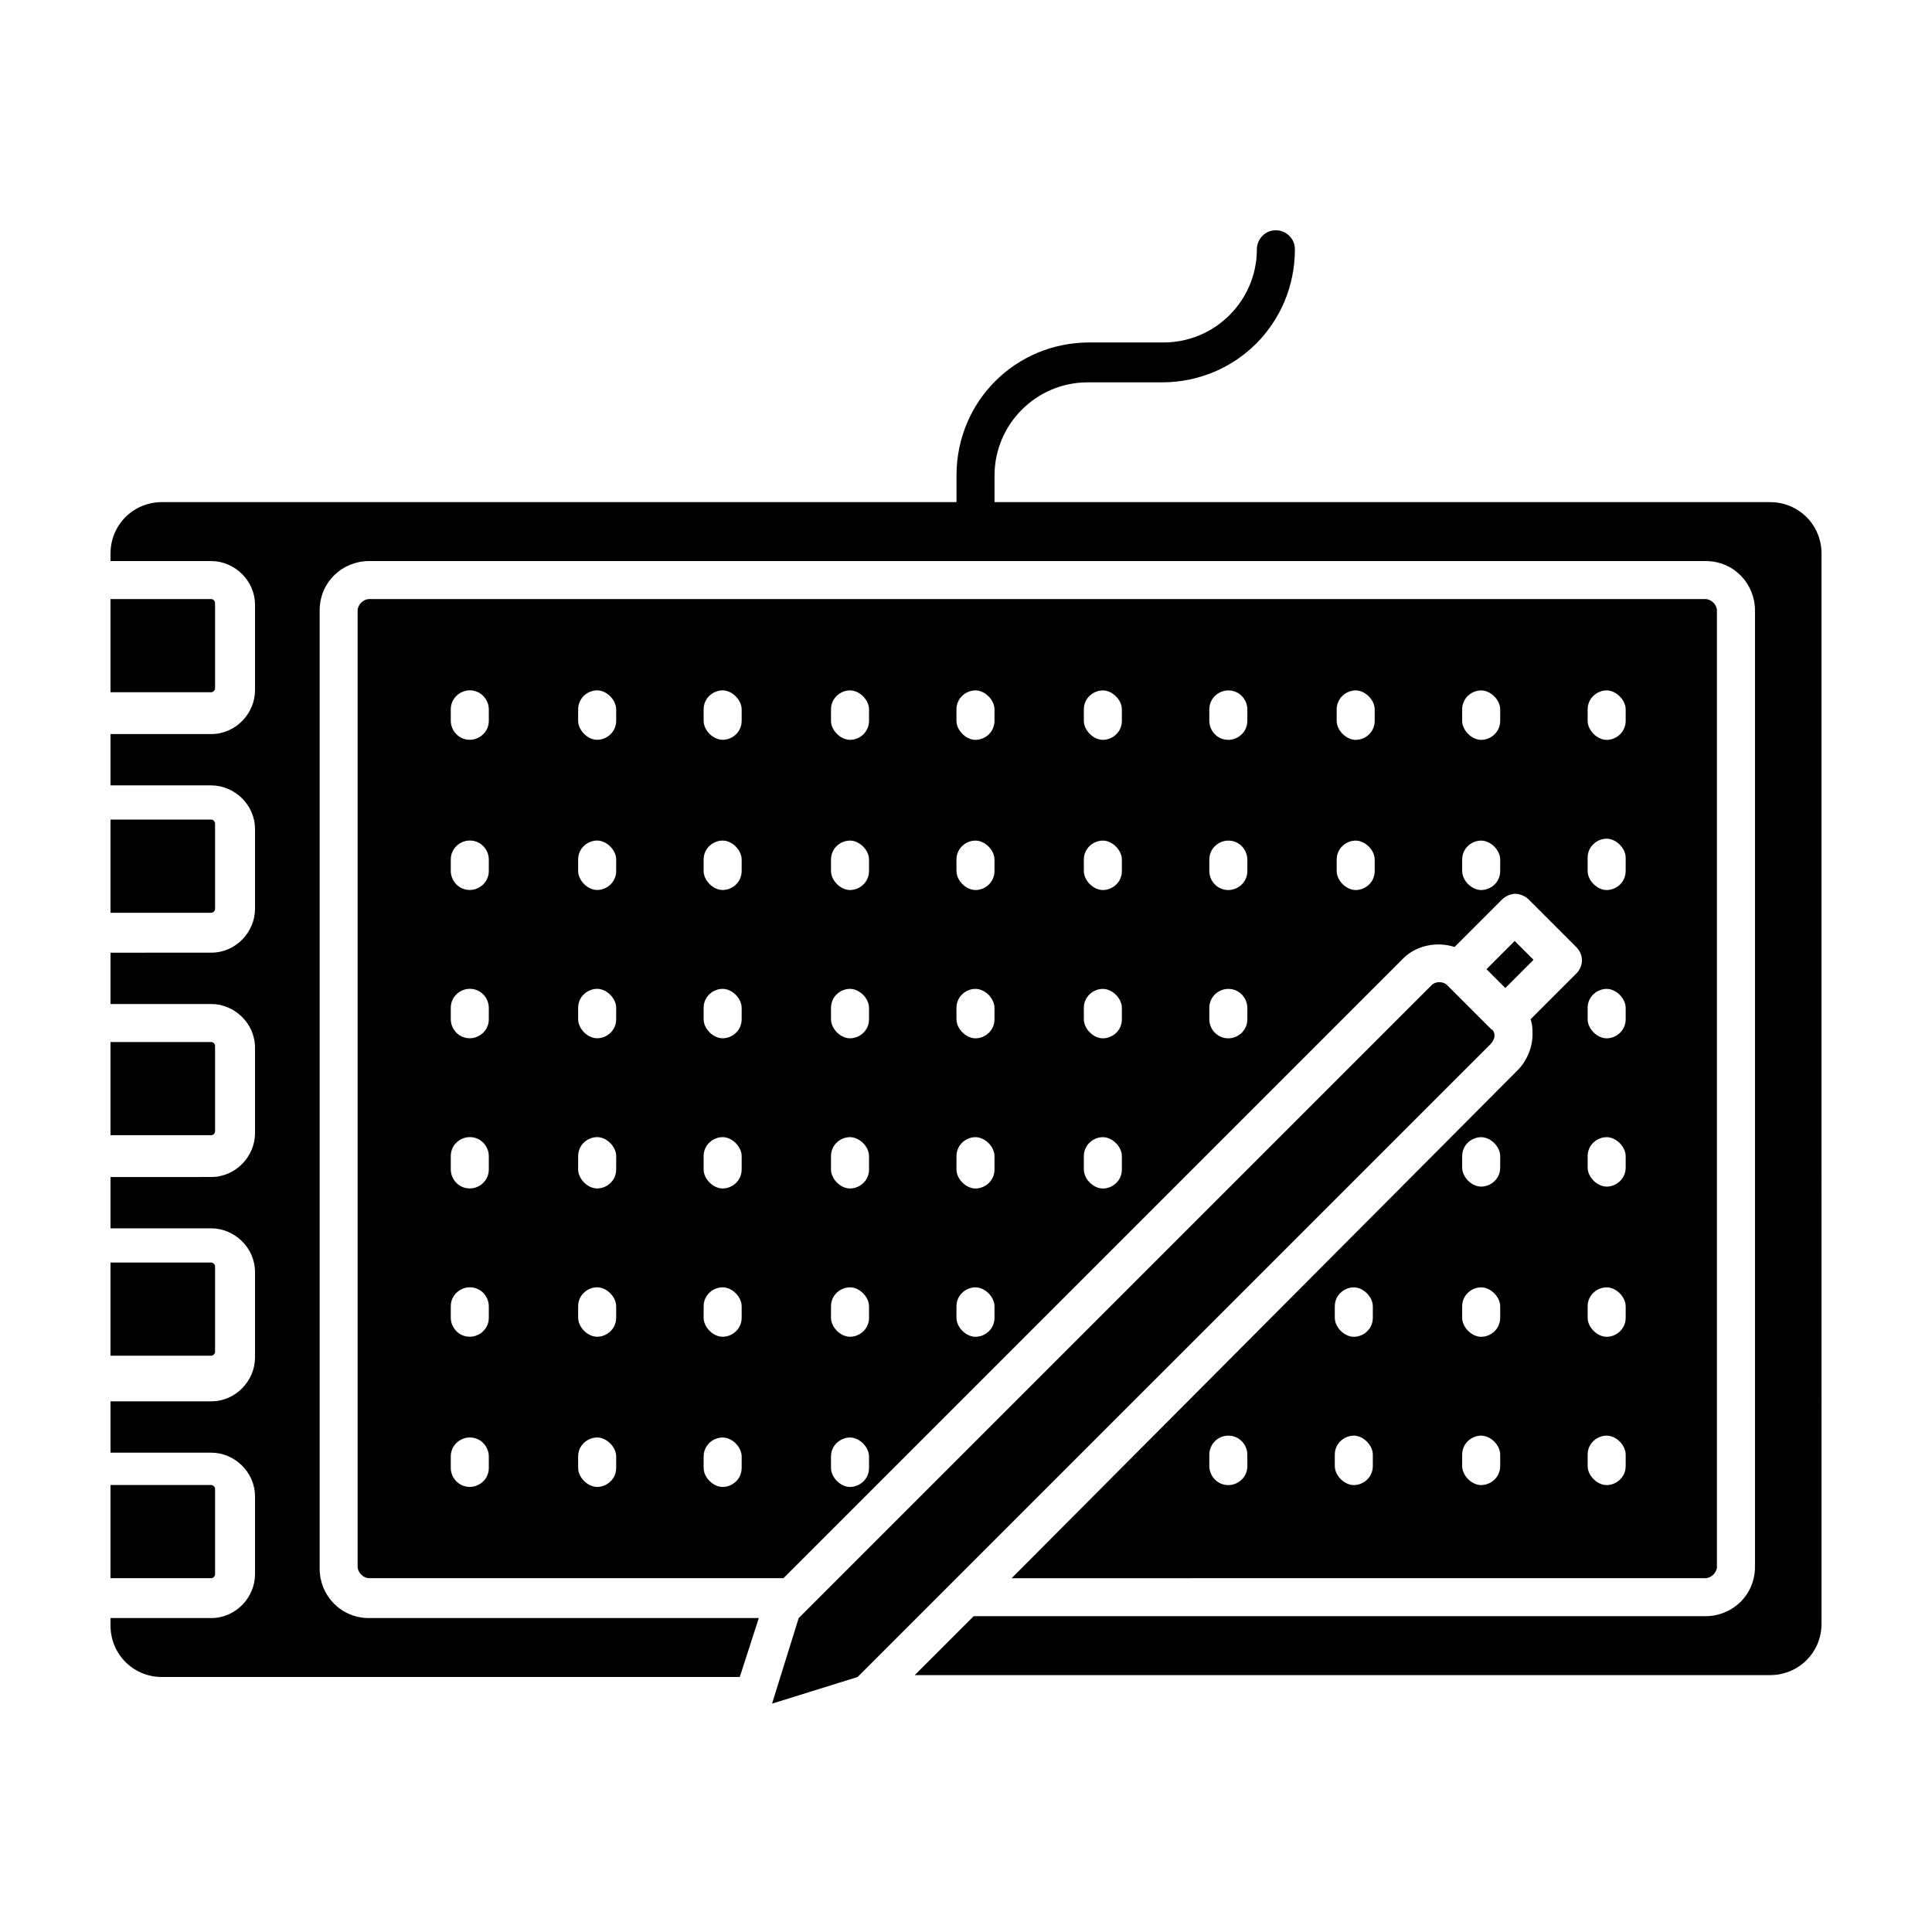
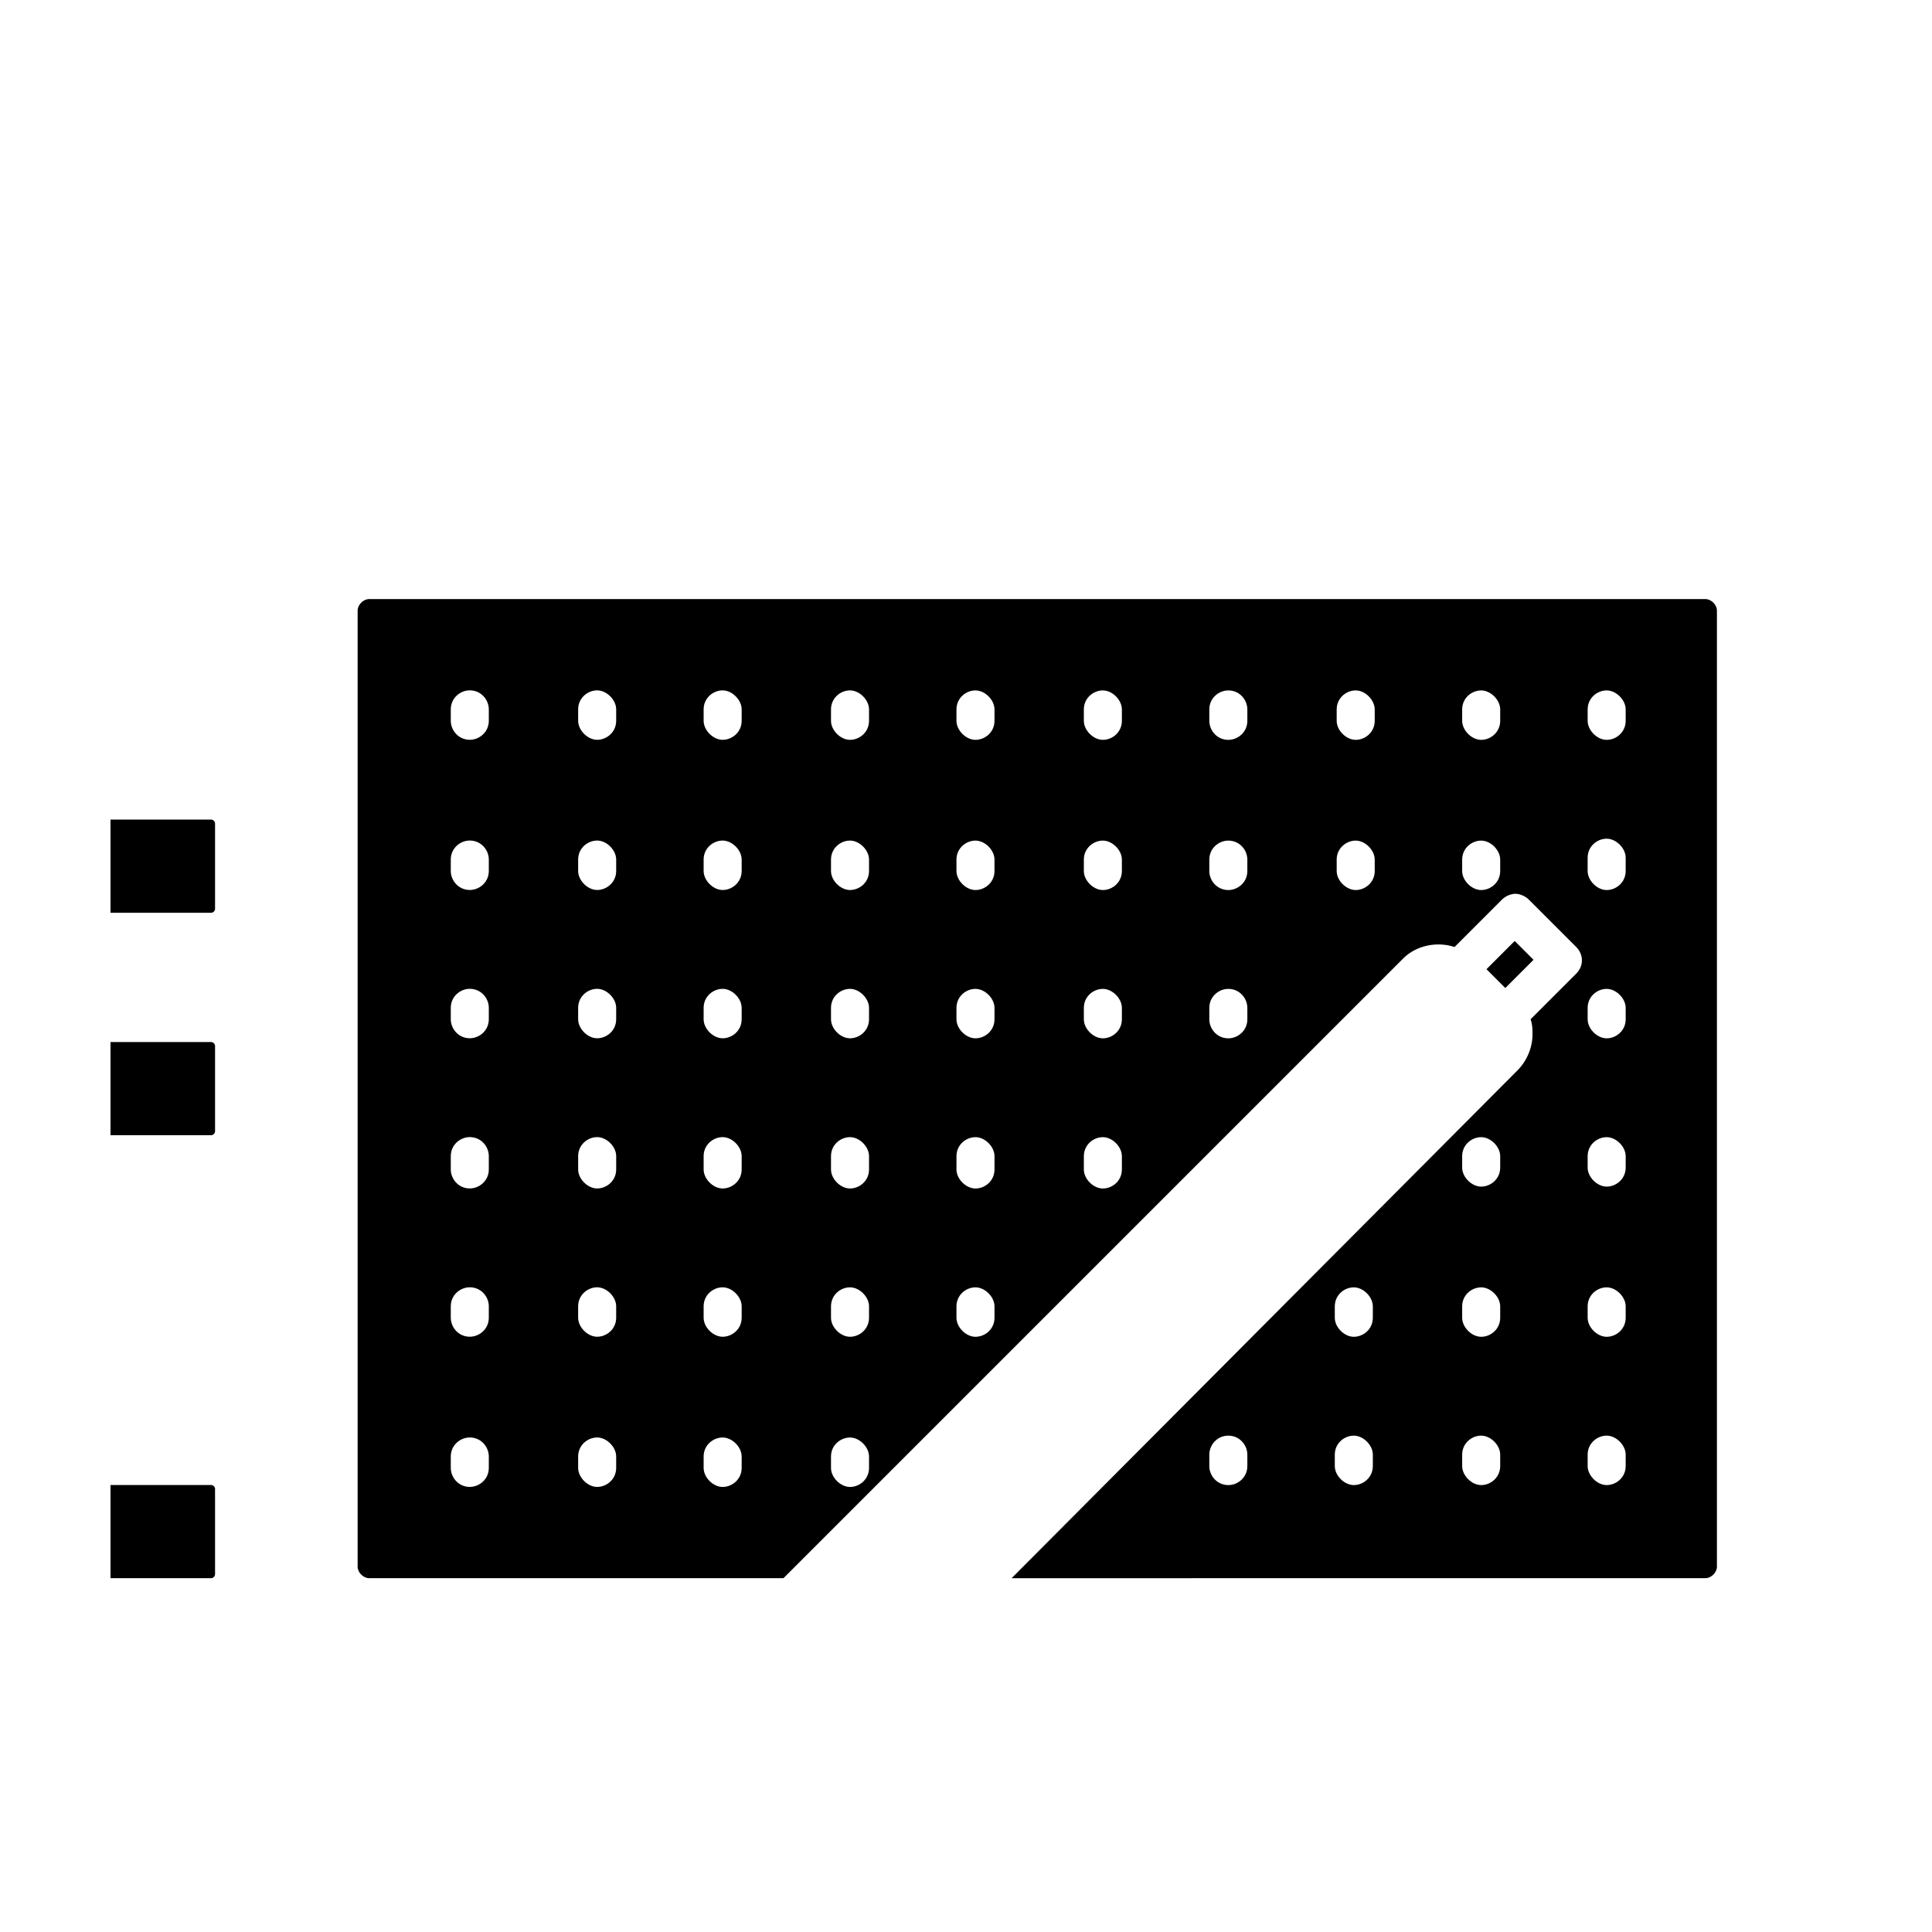
<svg xmlns="http://www.w3.org/2000/svg" fill="#000000" width="800px" height="800px" version="1.1" viewBox="144 144 512 512">
  <g>
    <path d="m200.99 561.22v-22.672c0-0.504-0.504-1.008-1.008-1.008h-26.699v24.688h26.703c0.5 0 1.004-0.504 1.004-1.008z" />
    <path d="m200.99 443.83v-22.672c0-0.504-0.504-1.008-1.008-1.008l-26.699 0.004v24.688h26.703c0.5-0.004 1.004-0.508 1.004-1.012z" />
-     <path d="m200.99 502.27v-22.672c0-0.504-0.504-1.008-1.008-1.008h-26.699v24.688h26.703c0.5 0 1.004-0.504 1.004-1.008z" />
-     <path d="m539.05 420.66c0.504-0.504 1.008-1.512 1.008-2.016s0-1.512-1.008-2.016l-11.59-11.59c-1.008-1.008-3.023-1.008-4.031 0l-167.77 167.77-7.055 22.672 22.672-7.055 16.121-16.121z" />
    <path d="m595.98 562.23c1.512 0 3.023-1.512 3.023-3.023v-253.42c0-1.512-1.512-3.023-3.023-3.023h-354.18c-1.512 0-3.023 1.512-3.023 3.023v253.42c0 1.512 1.512 3.023 3.023 3.023h109.83l164.24-164.24c3.527-3.527 9.07-4.535 13.602-3.023l12.594-12.594c1.008-1.008 2.519-1.512 3.527-1.512 1.008 0 2.519 0.504 3.527 1.512l12.594 12.594c2.016 2.016 2.016 5.039 0 7.055l-12.09 12.09c0.504 1.512 0.504 2.519 0.504 4.031 0 3.527-1.512 7.055-4.031 9.574l-134.01 134.52zm-322.44-29.223c0 3.023-2.519 5.039-5.039 5.039-3.023 0-5.039-2.519-5.039-5.039v-3.023c0-3.023 2.519-5.039 5.039-5.039 3.023 0 5.039 2.519 5.039 5.039zm0-39.801c0 3.023-2.519 5.039-5.039 5.039-3.023 0-5.039-2.519-5.039-5.039v-3.023c0-3.023 2.519-5.039 5.039-5.039 3.023 0 5.039 2.519 5.039 5.039zm0-39.297c0 3.023-2.519 5.039-5.039 5.039-3.023 0-5.039-2.519-5.039-5.039v-3.527c0-3.023 2.519-5.039 5.039-5.039 3.023 0 5.039 2.519 5.039 5.039zm0-39.801c0 3.023-2.519 5.039-5.039 5.039-3.023 0-5.039-2.519-5.039-5.039v-3.023c0-3.023 2.519-5.039 5.039-5.039 3.023 0 5.039 2.519 5.039 5.039zm0-39.297c0 3.023-2.519 5.039-5.039 5.039-3.023 0-5.039-2.519-5.039-5.039v-3.023c0-3.023 2.519-5.039 5.039-5.039 3.023 0 5.039 2.519 5.039 5.039zm0-39.801c0 3.023-2.519 5.039-5.039 5.039-3.023 0-5.039-2.519-5.039-5.039v-3.023c0-3.023 2.519-5.039 5.039-5.039 3.023 0 5.039 2.519 5.039 5.039zm33.754 198c0 3.023-2.519 5.039-5.039 5.039-2.519 0-5.039-2.519-5.039-5.039v-3.023c0-3.023 2.519-5.039 5.039-5.039 2.519 0 5.039 2.519 5.039 5.039zm0-39.801c0 3.023-2.519 5.039-5.039 5.039-2.519 0-5.039-2.519-5.039-5.039v-3.023c0-3.023 2.519-5.039 5.039-5.039 2.519 0 5.039 2.519 5.039 5.039zm0-39.297c0 3.023-2.519 5.039-5.039 5.039-2.519 0-5.039-2.519-5.039-5.039l0.004-3.527c0-3.023 2.519-5.039 5.039-5.039s5.039 2.519 5.039 5.039zm0-39.801c0 3.023-2.519 5.039-5.039 5.039-2.519 0-5.039-2.519-5.039-5.039v-3.023c0-3.023 2.519-5.039 5.039-5.039 2.519 0 5.039 2.519 5.039 5.039zm0-39.297c0 3.023-2.519 5.039-5.039 5.039-2.519 0-5.039-2.519-5.039-5.039v-3.023c0-3.023 2.519-5.039 5.039-5.039 2.519 0 5.039 2.519 5.039 5.039zm0-39.801c0 3.023-2.519 5.039-5.039 5.039-2.519 0-5.039-2.519-5.039-5.039v-3.023c0-3.023 2.519-5.039 5.039-5.039 2.519 0 5.039 2.519 5.039 5.039zm33.254 198c0 3.023-2.519 5.039-5.039 5.039s-5.039-2.519-5.039-5.039v-3.023c0-3.023 2.519-5.039 5.039-5.039s5.039 2.519 5.039 5.039zm0-39.801c0 3.023-2.519 5.039-5.039 5.039s-5.039-2.519-5.039-5.039v-3.023c0-3.023 2.519-5.039 5.039-5.039s5.039 2.519 5.039 5.039zm0-39.297c0 3.023-2.519 5.039-5.039 5.039s-5.039-2.519-5.039-5.039v-3.527c0-3.023 2.519-5.039 5.039-5.039s5.039 2.519 5.039 5.039zm0-39.801c0 3.023-2.519 5.039-5.039 5.039s-5.039-2.519-5.039-5.039v-3.023c0-3.023 2.519-5.039 5.039-5.039s5.039 2.519 5.039 5.039zm0-39.297c0 3.023-2.519 5.039-5.039 5.039s-5.039-2.519-5.039-5.039v-3.023c0-3.023 2.519-5.039 5.039-5.039s5.039 2.519 5.039 5.039zm0-39.801c0 3.023-2.519 5.039-5.039 5.039s-5.039-2.519-5.039-5.039v-3.023c0-3.023 2.519-5.039 5.039-5.039s5.039 2.519 5.039 5.039zm33.754 198c0 3.023-2.519 5.039-5.039 5.039s-5.039-2.519-5.039-5.039v-3.023c0-3.023 2.519-5.039 5.039-5.039s5.039 2.519 5.039 5.039zm0-39.801c0 3.023-2.519 5.039-5.039 5.039s-5.039-2.519-5.039-5.039v-3.023c0-3.023 2.519-5.039 5.039-5.039s5.039 2.519 5.039 5.039zm0-39.297c0 3.023-2.519 5.039-5.039 5.039s-5.039-2.519-5.039-5.039v-3.527c0-3.023 2.519-5.039 5.039-5.039s5.039 2.519 5.039 5.039zm0-39.801c0 3.023-2.519 5.039-5.039 5.039s-5.039-2.519-5.039-5.039v-3.023c0-3.023 2.519-5.039 5.039-5.039s5.039 2.519 5.039 5.039zm0-39.297c0 3.023-2.519 5.039-5.039 5.039s-5.039-2.519-5.039-5.039v-3.023c0-3.023 2.519-5.039 5.039-5.039s5.039 2.519 5.039 5.039zm0-39.801c0 3.023-2.519 5.039-5.039 5.039s-5.039-2.519-5.039-5.039v-3.023c0-3.023 2.519-5.039 5.039-5.039s5.039 2.519 5.039 5.039zm33.25 158.2c0 3.023-2.519 5.039-5.039 5.039s-5.039-2.519-5.039-5.039v-3.023c0-3.023 2.519-5.039 5.039-5.039s5.039 2.519 5.039 5.039zm0-39.297c0 3.023-2.519 5.039-5.039 5.039s-5.039-2.519-5.039-5.039l0.004-3.527c0-3.023 2.519-5.039 5.039-5.039s5.039 2.519 5.039 5.039zm0-39.801c0 3.023-2.519 5.039-5.039 5.039s-5.039-2.519-5.039-5.039v-3.023c0-3.023 2.519-5.039 5.039-5.039s5.039 2.519 5.039 5.039zm0-39.297c0 3.023-2.519 5.039-5.039 5.039s-5.039-2.519-5.039-5.039v-3.023c0-3.023 2.519-5.039 5.039-5.039s5.039 2.519 5.039 5.039zm0-39.801c0 3.023-2.519 5.039-5.039 5.039s-5.039-2.519-5.039-5.039v-3.023c0-3.023 2.519-5.039 5.039-5.039s5.039 2.519 5.039 5.039zm33.758 118.9c0 3.023-2.519 5.039-5.039 5.039-2.519 0-5.039-2.519-5.039-5.039v-3.527c0-3.023 2.519-5.039 5.039-5.039 2.519 0 5.039 2.519 5.039 5.039zm0-39.801c0 3.023-2.519 5.039-5.039 5.039-2.519 0-5.039-2.519-5.039-5.039v-3.023c0-3.023 2.519-5.039 5.039-5.039 2.519 0 5.039 2.519 5.039 5.039zm0-39.297c0 3.023-2.519 5.039-5.039 5.039-2.519 0-5.039-2.519-5.039-5.039v-3.023c0-3.023 2.519-5.039 5.039-5.039 2.519 0 5.039 2.519 5.039 5.039zm0-39.801c0 3.023-2.519 5.039-5.039 5.039-2.519 0-5.039-2.519-5.039-5.039v-3.023c0-3.023 2.519-5.039 5.039-5.039 2.519 0 5.039 2.519 5.039 5.039zm33.25 79.098c0 3.023-2.519 5.039-5.039 5.039-3.023 0-5.039-2.519-5.039-5.039v-3.023c0-3.023 2.519-5.039 5.039-5.039 3.023 0 5.039 2.519 5.039 5.039zm0-39.297c0 3.023-2.519 5.039-5.039 5.039-3.023 0-5.039-2.519-5.039-5.039v-3.023c0-3.023 2.519-5.039 5.039-5.039 3.023 0 5.039 2.519 5.039 5.039zm0-39.801c0 3.023-2.519 5.039-5.039 5.039-3.023 0-5.039-2.519-5.039-5.039v-3.023c0-3.023 2.519-5.039 5.039-5.039 3.023 0 5.039 2.519 5.039 5.039zm33.754 39.801c0 3.023-2.519 5.039-5.039 5.039-2.519 0-5.039-2.519-5.039-5.039v-3.023c0-3.023 2.519-5.039 5.039-5.039 2.519 0 5.039 2.519 5.039 5.039zm0-39.801c0 3.023-2.519 5.039-5.039 5.039-2.519 0-5.039-2.519-5.039-5.039v-3.023c0-3.023 2.519-5.039 5.039-5.039 2.519 0 5.039 2.519 5.039 5.039zm33.254 39.801c0 3.023-2.519 5.039-5.039 5.039s-5.039-2.519-5.039-5.039v-3.023c0-3.023 2.519-5.039 5.039-5.039s5.039 2.519 5.039 5.039zm0-39.801c0 3.023-2.519 5.039-5.039 5.039s-5.039-2.519-5.039-5.039v-3.023c0-3.023 2.519-5.039 5.039-5.039s5.039 2.519 5.039 5.039zm23.176-3.023c0-3.023 2.519-5.039 5.039-5.039 2.519 0 5.039 2.519 5.039 5.039v3.023c0 3.023-2.519 5.039-5.039 5.039-2.519 0-5.039-2.519-5.039-5.039zm0 39.297c0-3.023 2.519-5.039 5.039-5.039 2.519 0 5.039 2.519 5.039 5.039l-0.004 3.527c0 3.023-2.519 5.039-5.039 5.039s-5.039-2.519-5.039-5.039zm0 39.801c0-3.023 2.519-5.039 5.039-5.039 2.519 0 5.039 2.519 5.039 5.039v3.023c0 3.023-2.519 5.039-5.039 5.039-2.519 0-5.039-2.519-5.039-5.039zm0 39.297c0-3.023 2.519-5.039 5.039-5.039 2.519 0 5.039 2.519 5.039 5.039v3.023c0 3.023-2.519 5.039-5.039 5.039-2.519 0-5.039-2.519-5.039-5.039zm0 39.801c0-3.023 2.519-5.039 5.039-5.039 2.519 0 5.039 2.519 5.039 5.039v3.023c0 3.023-2.519 5.039-5.039 5.039-2.519 0-5.039-2.519-5.039-5.039zm0 39.297c0-3.023 2.519-5.039 5.039-5.039 2.519 0 5.039 2.519 5.039 5.039v3.023c0 3.023-2.519 5.039-5.039 5.039-2.519 0-5.039-2.519-5.039-5.039zm-33.254-79.098c0-3.023 2.519-5.039 5.039-5.039s5.039 2.519 5.039 5.039v3.023c0 3.023-2.519 5.039-5.039 5.039s-5.039-2.519-5.039-5.039zm0 39.801c0-3.023 2.519-5.039 5.039-5.039s5.039 2.519 5.039 5.039v3.023c0 3.023-2.519 5.039-5.039 5.039s-5.039-2.519-5.039-5.039zm0 39.297c0-3.023 2.519-5.039 5.039-5.039s5.039 2.519 5.039 5.039v3.023c0 3.023-2.519 5.039-5.039 5.039s-5.039-2.519-5.039-5.039zm-33.754-39.297c0-3.023 2.519-5.039 5.039-5.039 2.519 0 5.039 2.519 5.039 5.039v3.023c0 3.023-2.519 5.039-5.039 5.039-2.519 0-5.039-2.519-5.039-5.039zm0 39.297c0-3.023 2.519-5.039 5.039-5.039 2.519 0 5.039 2.519 5.039 5.039v3.023c0 3.023-2.519 5.039-5.039 5.039-2.519 0-5.039-2.519-5.039-5.039zm-28.215-5.035c3.023 0 5.039 2.519 5.039 5.039v3.023c0 3.023-2.519 5.039-5.039 5.039-3.023 0-5.039-2.519-5.039-5.039v-3.023c0-2.523 2.016-5.039 5.039-5.039z" />
    <path d="m200.99 384.88v-22.672c0-0.504-0.504-1.008-1.008-1.008l-26.699 0.004v24.688h26.703c0.5-0.004 1.004-0.508 1.004-1.012z" />
    <path d="m537.93 400.85 7.481-7.481 4.988 4.988-7.481 7.481z" />
-     <path d="m613.11 277.07h-205.55v-7.055c0-13.602 11.082-24.688 24.688-24.688h19.648c19.648 0 35.266-15.617 35.266-35.266 0-3.023-2.519-5.039-5.039-5.039-3.023 0-5.039 2.519-5.039 5.039 0 13.602-11.082 24.688-24.688 24.688h-19.648c-19.648 0-35.266 15.617-35.266 35.266v7.055h-210.59c-7.559 0-13.602 6.047-13.602 13.602v2.016h26.703c6.047 0 11.586 5.039 11.586 11.586v22.672c0 6.047-5.039 11.586-11.586 11.586l-26.703 0.004v13.602h26.703c6.047 0 11.586 5.039 11.586 11.586v21.16c0 6.047-5.039 11.586-11.586 11.586l-26.703 0.004v13.602h26.703c6.047 0 11.586 5.039 11.586 11.586v22.672c0 6.047-5.039 11.586-11.586 11.586l-26.703 0.004v13.602h26.703c6.047 0 11.586 5.039 11.586 11.586v22.672c0 6.047-5.039 11.586-11.586 11.586l-26.703 0.004v13.602h26.703c6.047 0 11.586 5.039 11.586 11.586v20.66c0 6.047-5.039 11.586-11.586 11.586h-26.703v2.016c0 7.559 6.047 13.602 13.602 13.602h153.16l5.039-15.617h-103.28c-7.559 0-13.098-6.047-13.098-13.098v-253.92c0-7.559 6.047-13.098 13.098-13.098h354.18c7.559 0 13.098 6.047 13.098 13.098v253.42c0 7.559-6.047 13.098-13.098 13.098h-193.96l-15.617 15.617h226.71c7.559 0 13.602-6.047 13.602-13.602l-0.004-283.64c0-7.559-6.043-13.602-13.602-13.602z" />
-     <path d="m200.99 326.44v-22.672c0-0.504-0.504-1.008-1.008-1.008h-26.699v24.688h26.703c0.5 0 1.004-0.504 1.004-1.008z" />
  </g>
</svg>